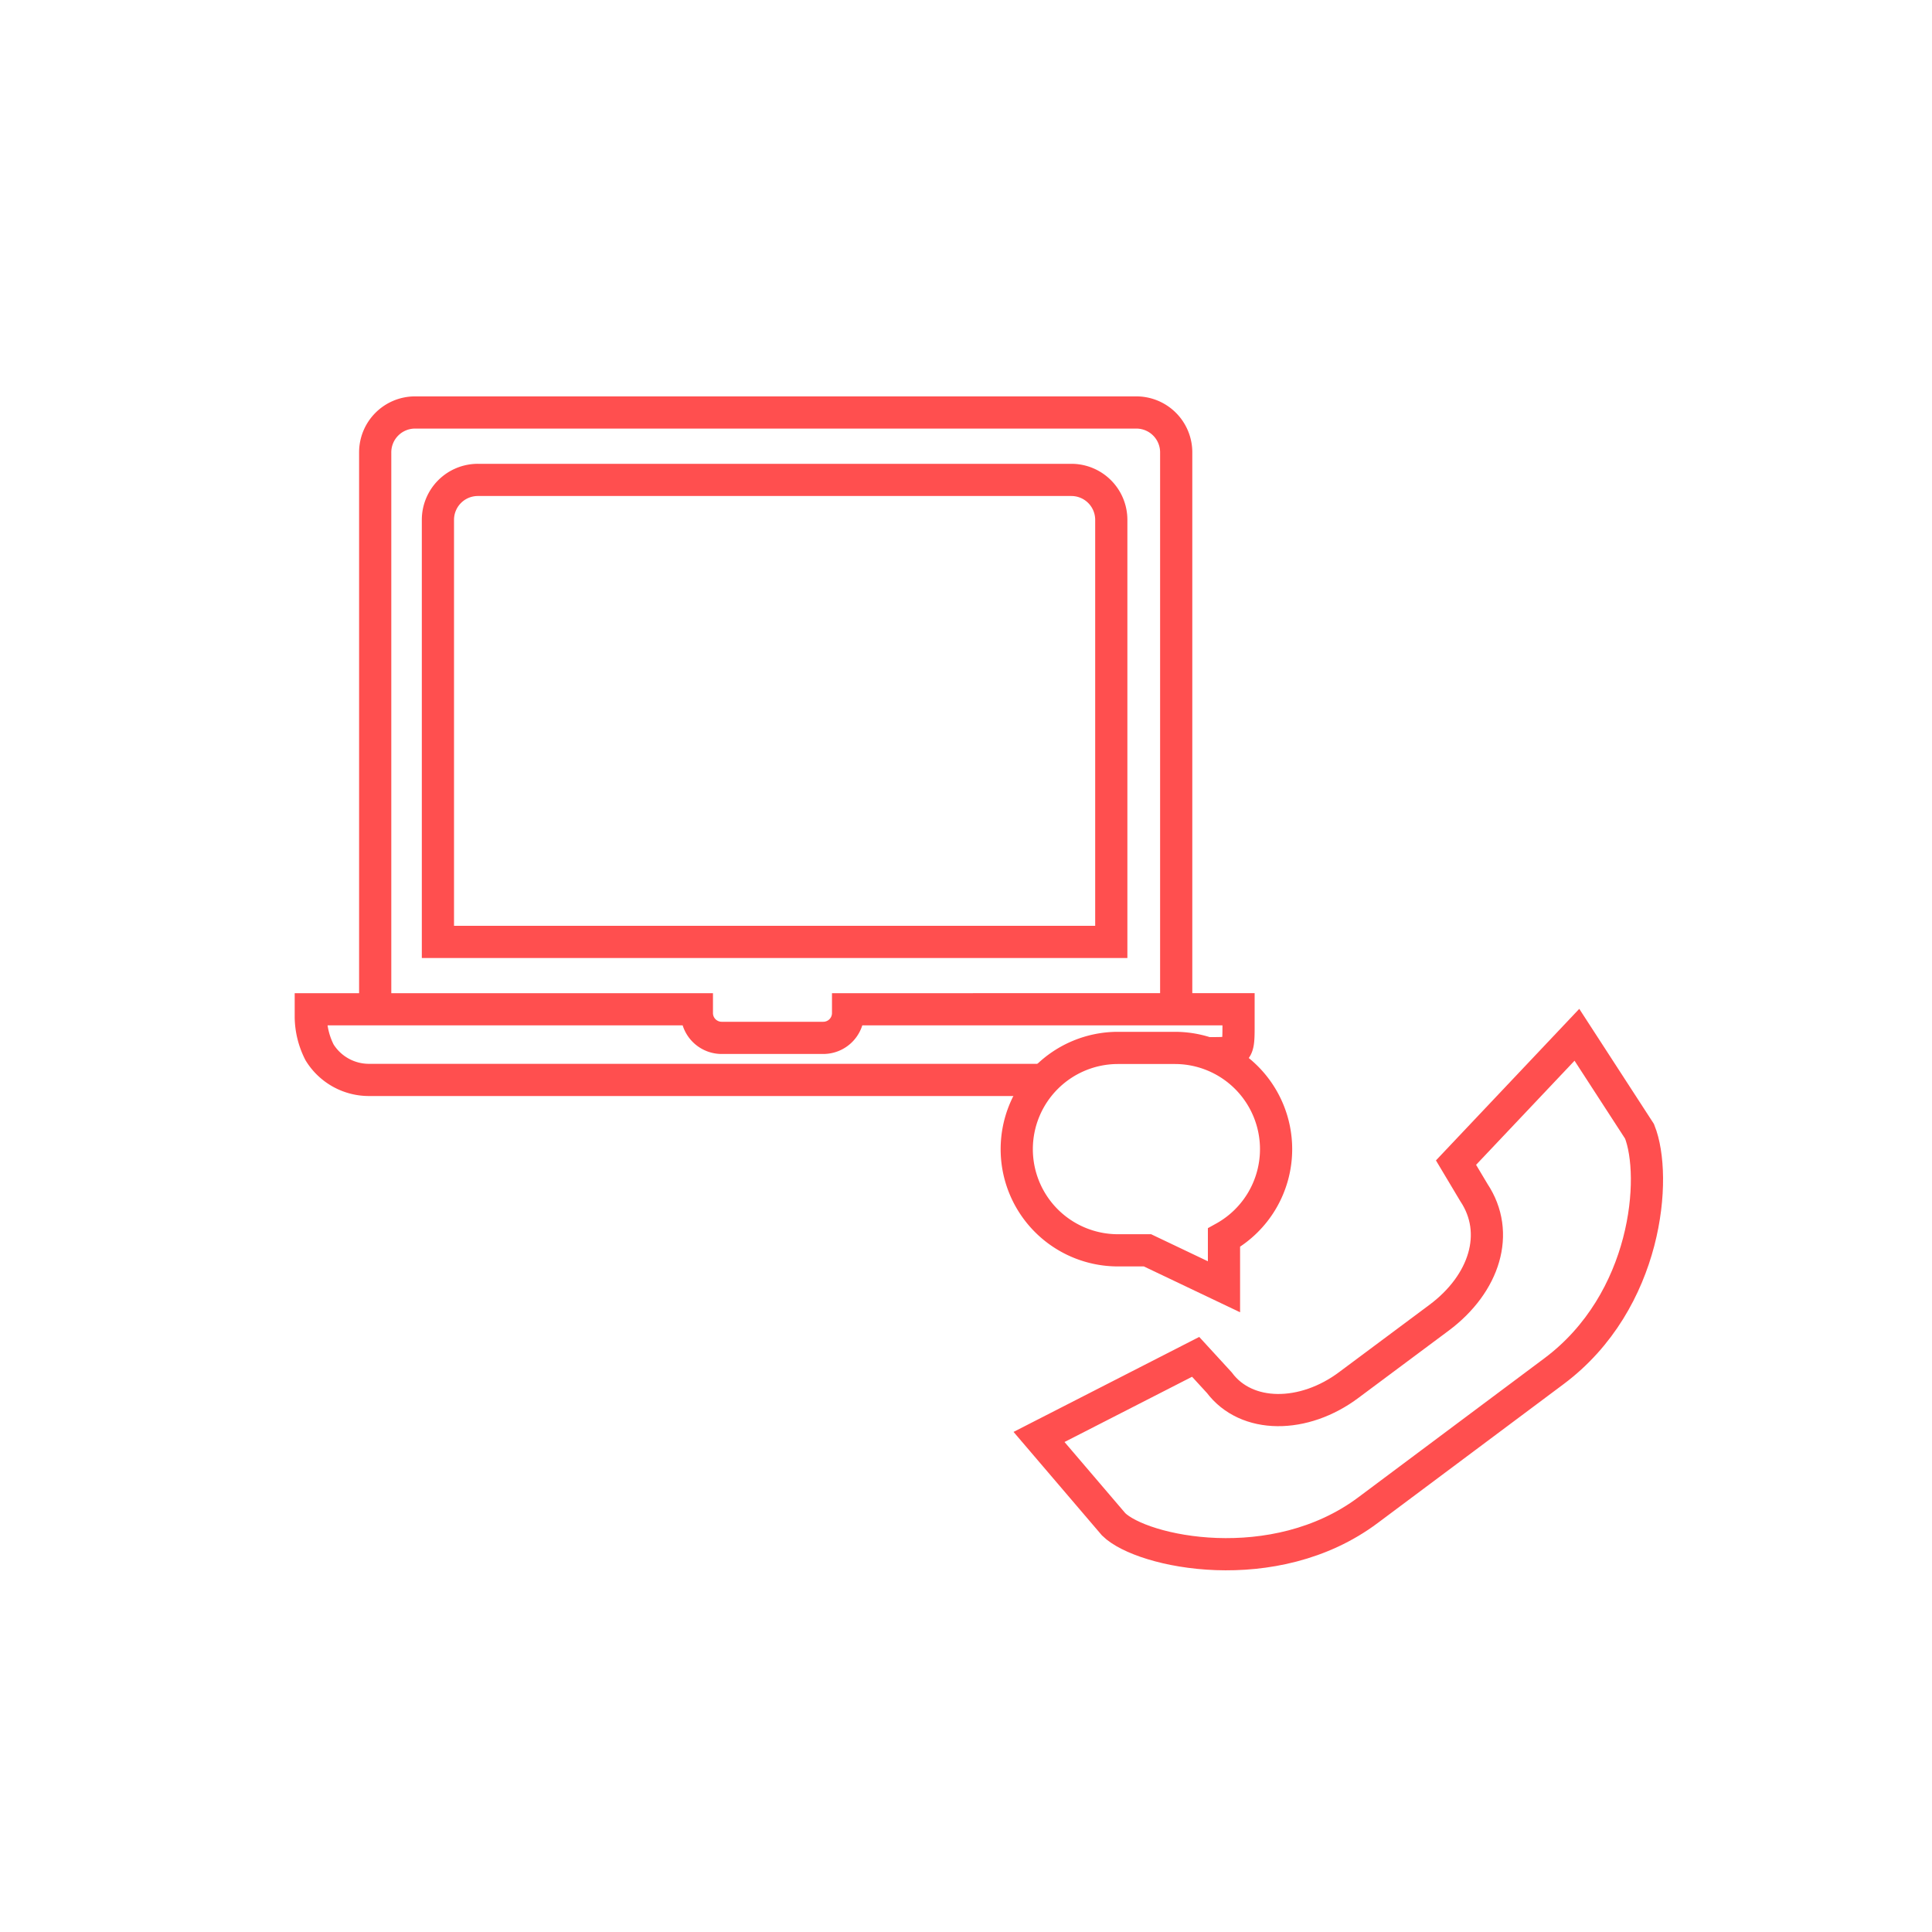
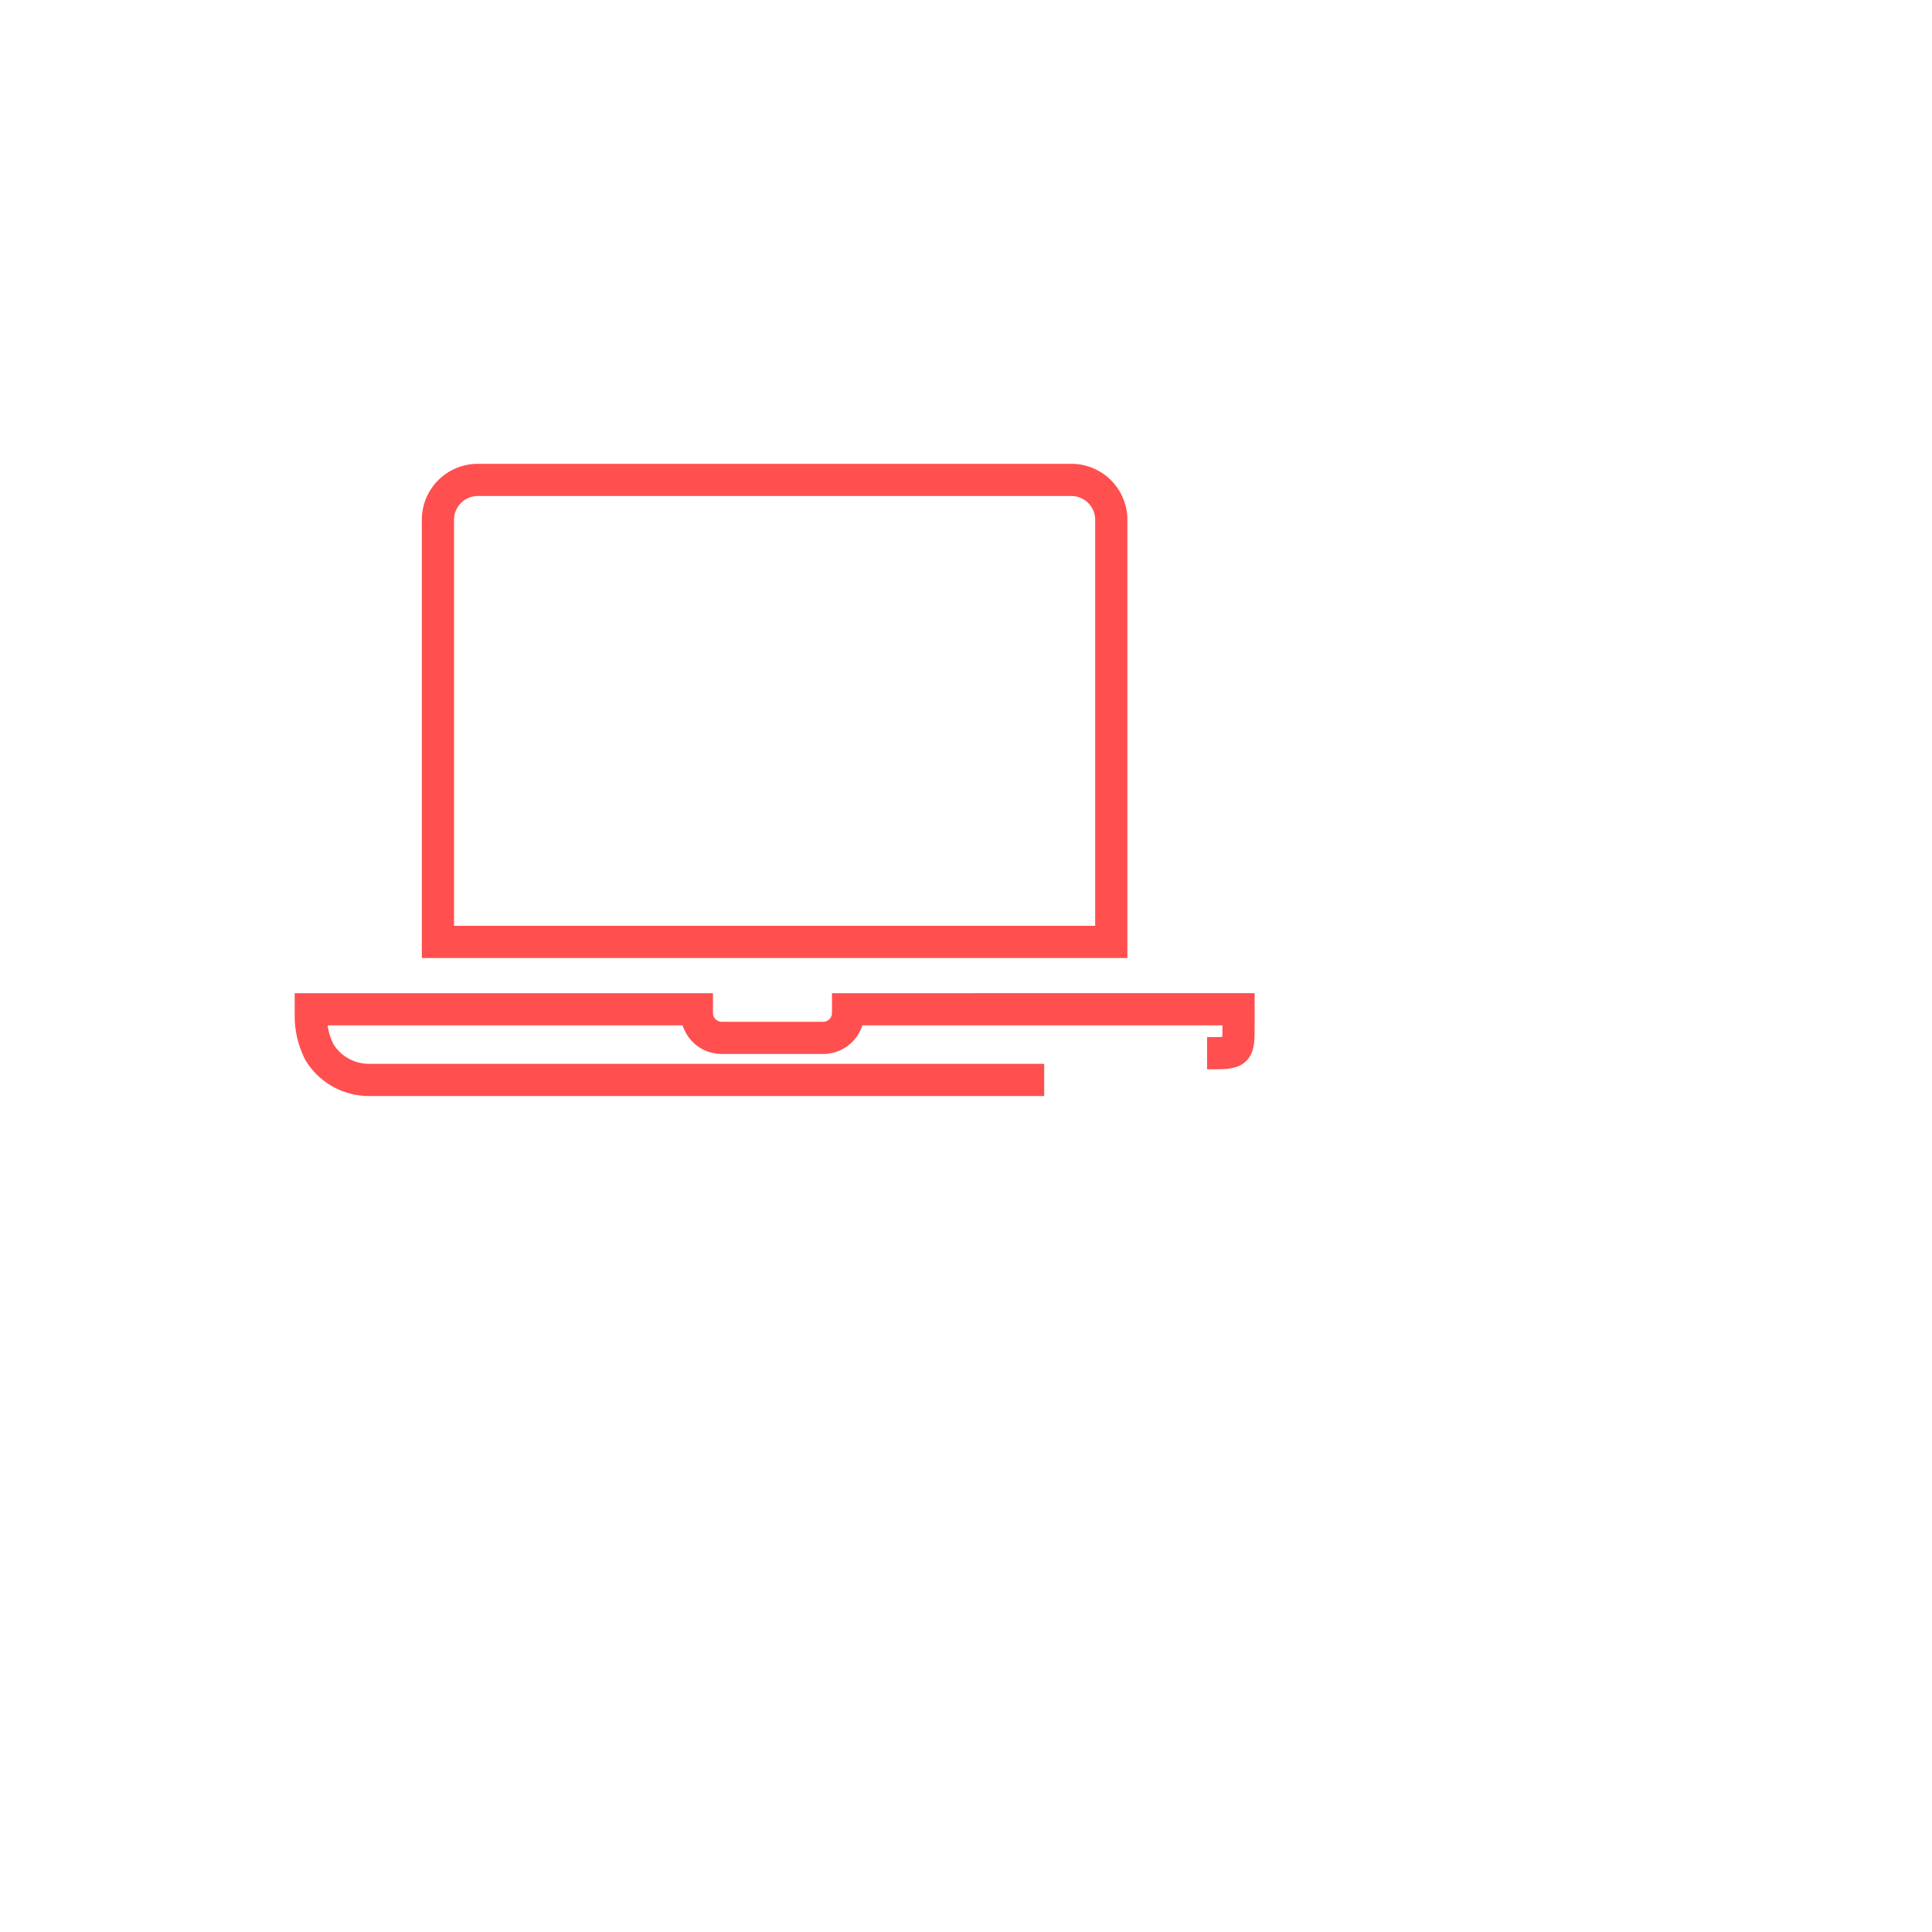
<svg xmlns="http://www.w3.org/2000/svg" id="Layer_1" data-name="Layer 1" viewBox="0 0 300 300">
  <defs>
    <style>.cls-1{fill:none;stroke:#ff4f4f;stroke-miterlimit:10;stroke-width:5px;}</style>
  </defs>
  <title>picto</title>
-   <path class="cls-1" d="M58.26,156.72V70.24a6.19,6.19,0,0,1,6.19-6.19h112a6.19,6.19,0,0,1,6.19,6.19v86.48" />
  <path class="cls-1" d="M74.21,74.52h92.15a6.2,6.2,0,0,1,6.2,6.2v65.54a0,0,0,0,1,0,0H68a0,0,0,0,1,0,0V80.72A6.2,6.2,0,0,1,74.21,74.52Z" />
  <path class="cls-1" d="M187.44,163.54c5,0,4.88.11,4.88-4.88v-1.94H131.69v.59a3.85,3.85,0,0,1-3.86,3.85H112.06a3.85,3.85,0,0,1-3.85-3.85v-.59H48.26V158a12.39,12.39,0,0,0,1.36,5.41,9,9,0,0,0,7.66,4.28H162.14" />
-   <path class="cls-1" d="M161.34,223.13l11.59,13.57c4.42,4.33,24.92,8.7,39.49-2.2l28.87-21.57c14.58-10.89,16.09-30.27,13.3-37.25l-9.73-15-18.77,19.85,2.77,4.64c4.18,6.27,1.67,14.16-5.38,19.43l-14,10.43c-7,5.27-15.93,5.31-20.15-.34l-3.67-4Z" />
-   <path class="cls-1" d="M173.6,162.72h8.83a15.72,15.72,0,0,1,15.72,15.72h0a15.71,15.71,0,0,1-8.09,13.74v7.63l-11.88-5.66H173.6a15.71,15.71,0,0,1-15.72-15.71h0A15.72,15.72,0,0,1,173.6,162.72Z" />
</svg>